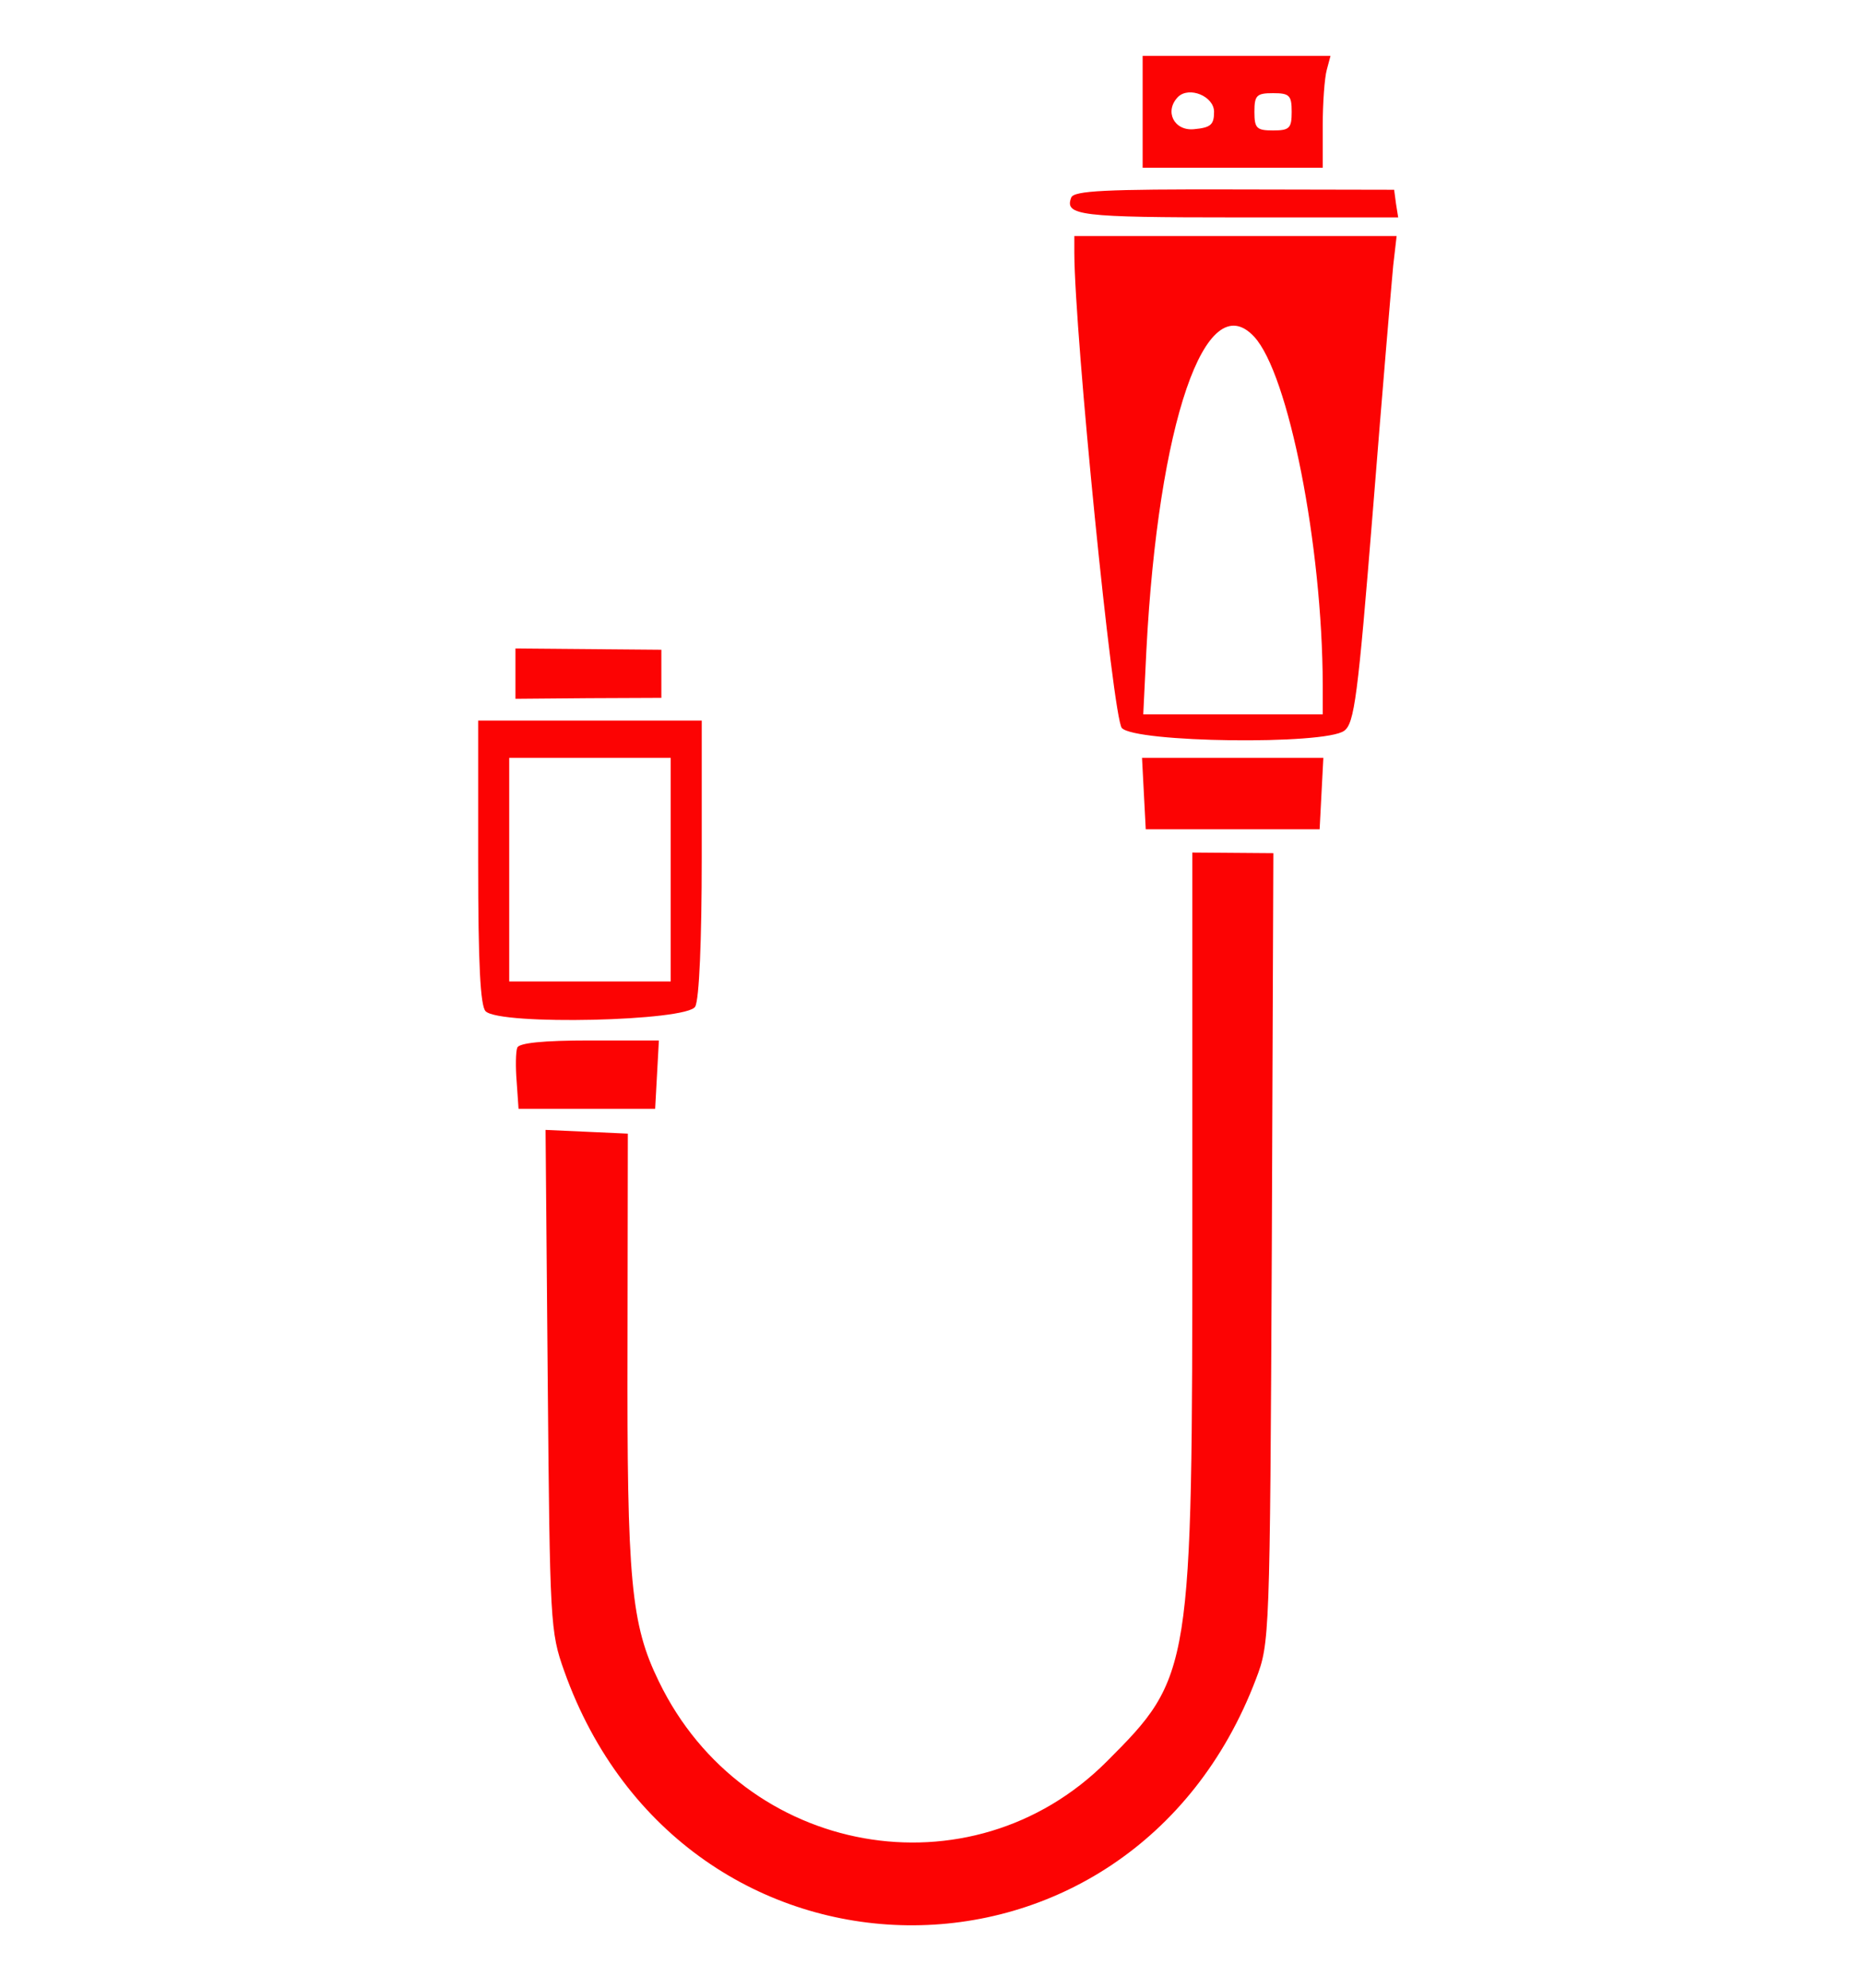
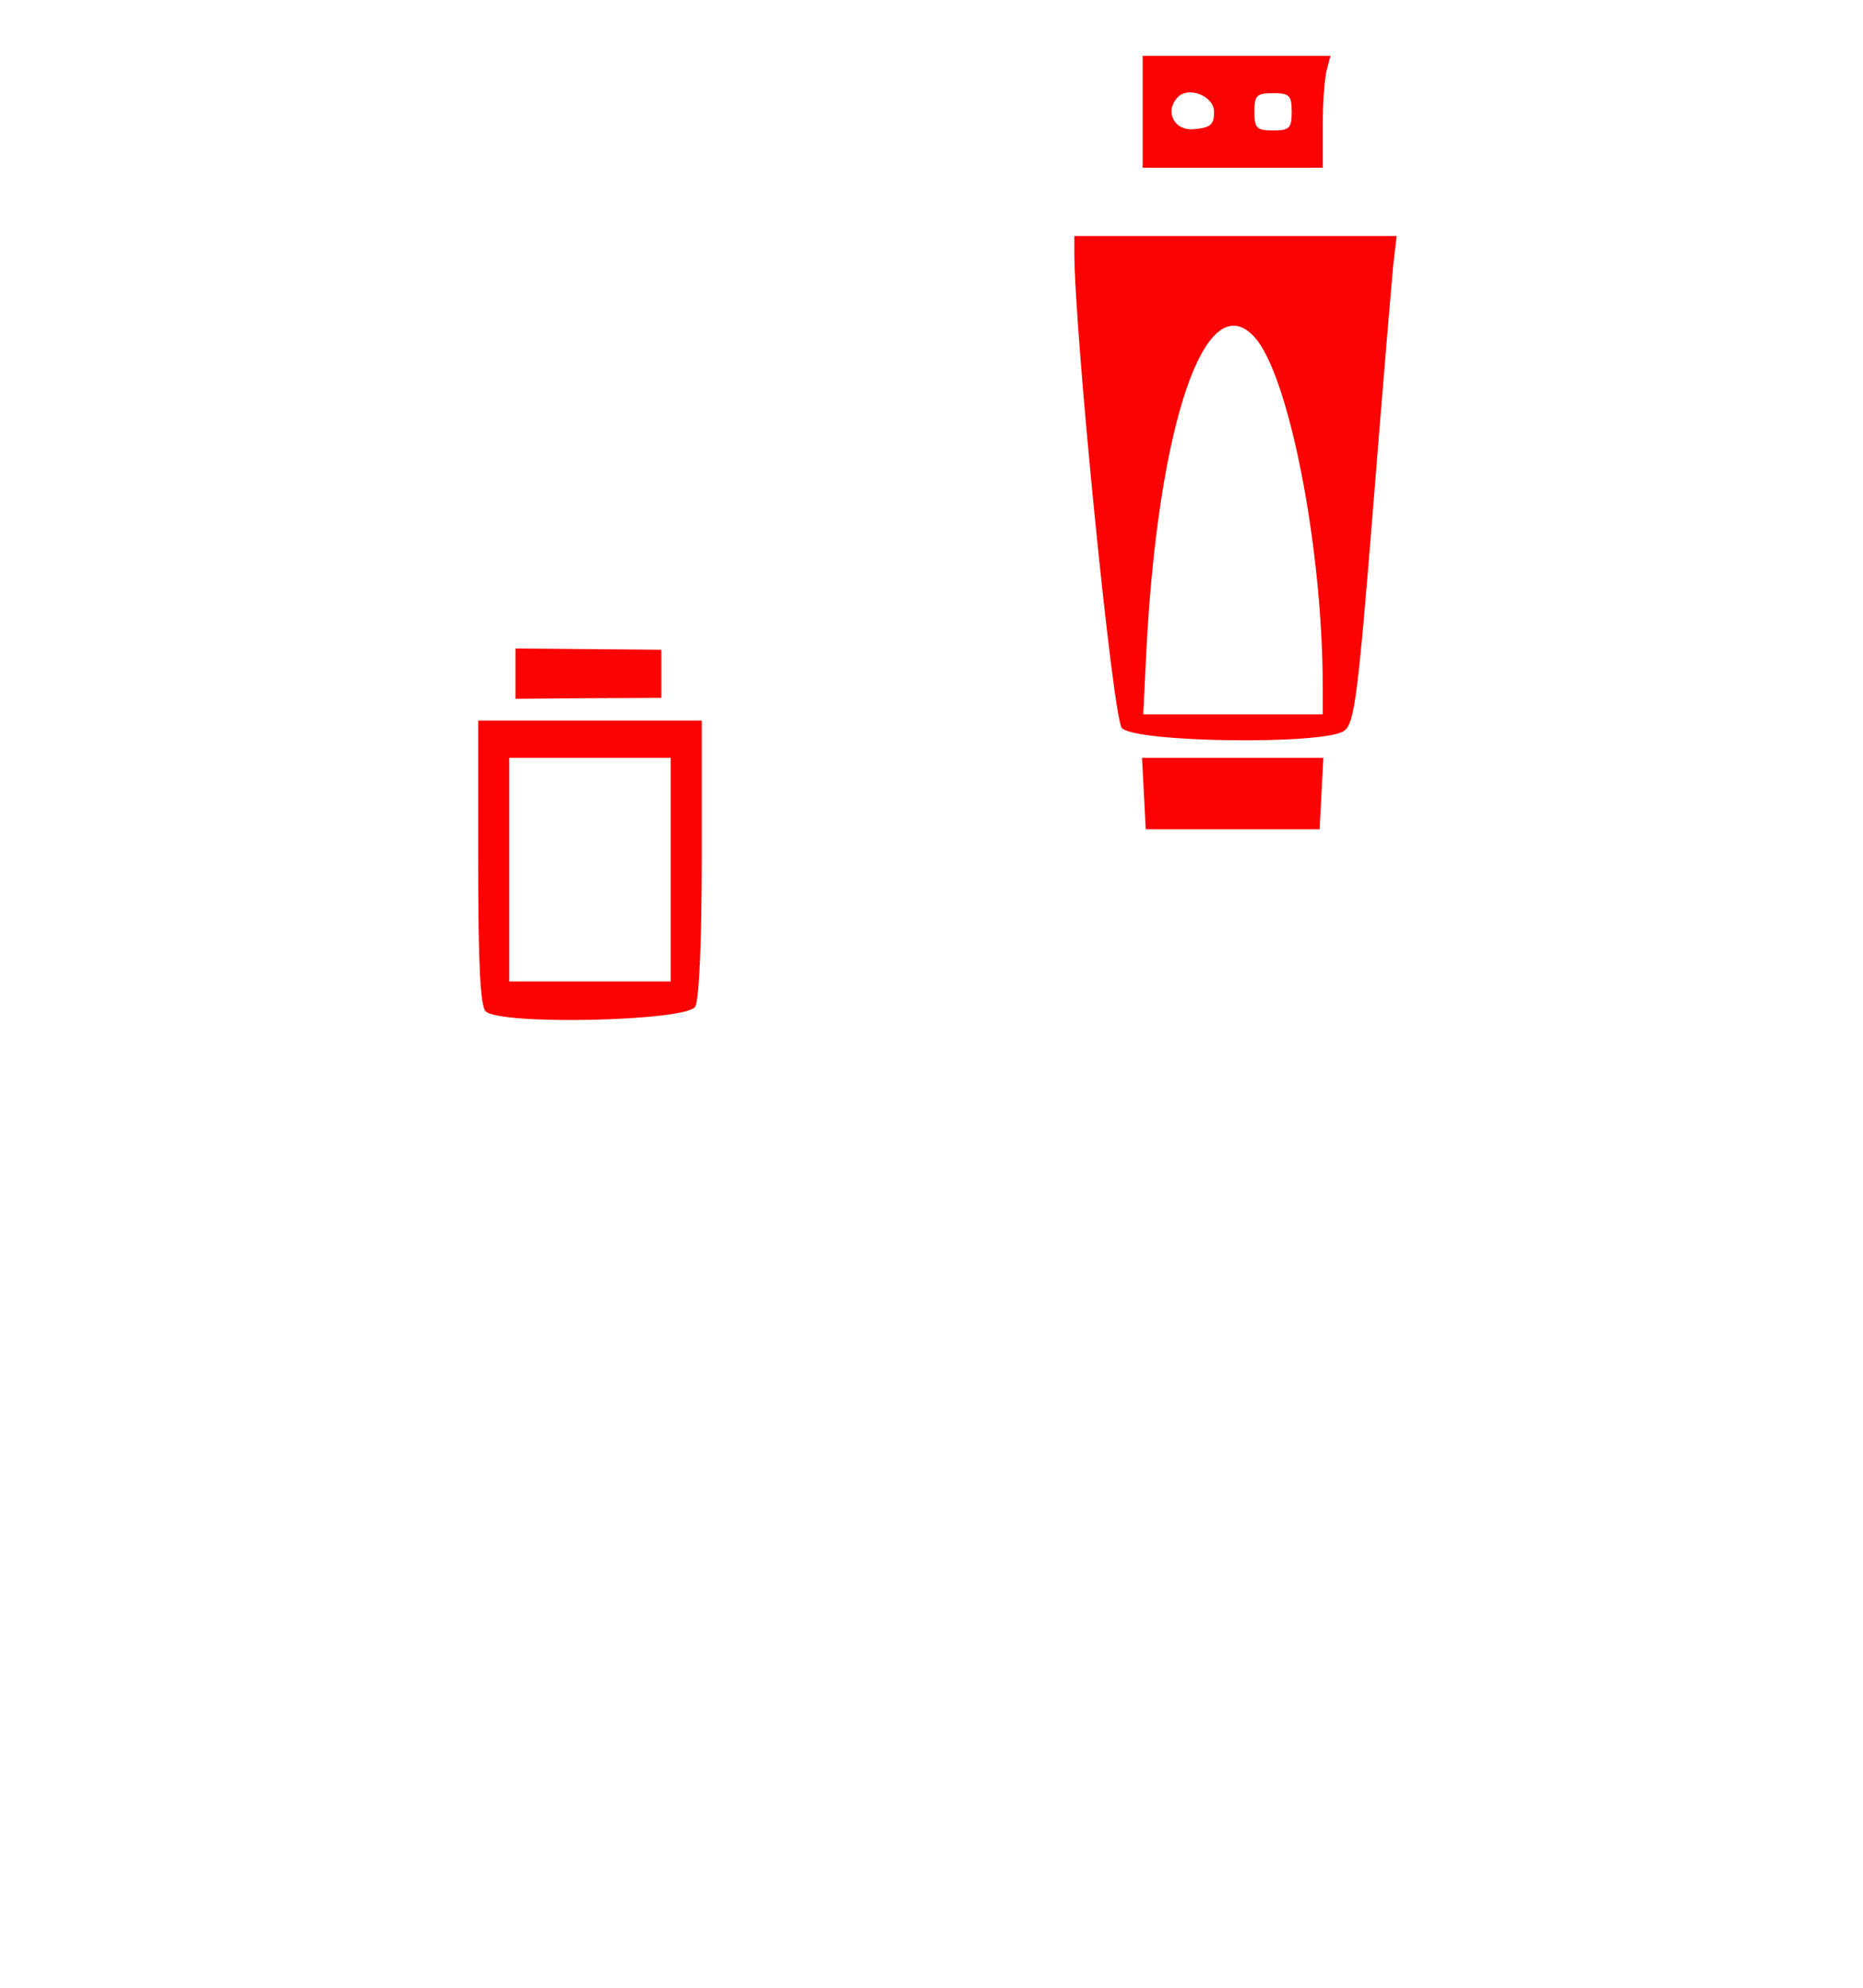
<svg xmlns="http://www.w3.org/2000/svg" version="1.0" width="300pt" height="320pt" viewBox="0 0 300 320" preserveAspectRatio="xMidYMid meet">
  <g transform="translate(0,320) scale(0.05,-0.05)" fill="#fc0303" stroke="none">
    <path d="M3680 6040 l0 -180 290 0 290 0 0 135 c0 74 6 155 13 180 l12 45 -303 0 -302 0 0 -180z m230 0 c0 -42 -11 -51 -65 -56 -64 -6 -96 58 -51 104 36 35 116 2 116 -48z m250 0 c0 -53 -7 -60 -60 -60 -53 0 -60 7 -60 60 0 53 7 60 60 60 53 0 60 -7 60 -60z" />
-     <path d="M3450 5764 c-22 -58 26 -64 533 -64 l520 0 -7 44 -6 45 -515 1 c-416 1 -516 -4 -525 -26z" />
    <path d="M3460 5585 c1 -262 124 -1497 153 -1529 43 -47 653 -55 716 -9 33 24 44 107 93 715 30 378 60 731 65 783 l11 95 -519 0 -519 0 0 -55z m579 -269 c111 -119 220 -673 221 -1121 l0 -95 -289 0 -289 0 10 205 c38 733 191 1179 347 1011z" />
    <path d="M1660 4231 l0 -81 235 2 235 1 0 77 0 78 -235 2 -235 2 0 -81z" />
    <path d="M1540 3624 c0 -328 7 -463 24 -480 46 -46 650 -32 675 15 13 23 21 214 21 480 l0 441 -360 0 -360 0 0 -456z m620 -24 l0 -360 -260 0 -260 0 0 360 0 360 260 0 260 0 0 -360z" />
    <path d="M3684 3845 l6 -115 280 0 280 0 6 115 6 115 -292 0 -292 0 6 -115z" />
-     <path d="M3840 2462 c0 -1446 -2 -1460 -276 -1734 -437 -437 -1169 -306 -1442 258 -90 184 -103 323 -101 1080 l1 684 -132 6 -133 6 7 -806 c7 -782 8 -810 53 -936 384 -1079 1822 -1096 2228 -26 44 115 45 131 51 1387 l5 1272 -130 1 -131 1 0 -1193z" />
-     <path d="M1666 3027 c-5 -12 -6 -62 -2 -110 l6 -87 220 0 220 0 6 110 6 110 -224 0 c-148 0 -226 -8 -232 -23z" />
  </g>
</svg>